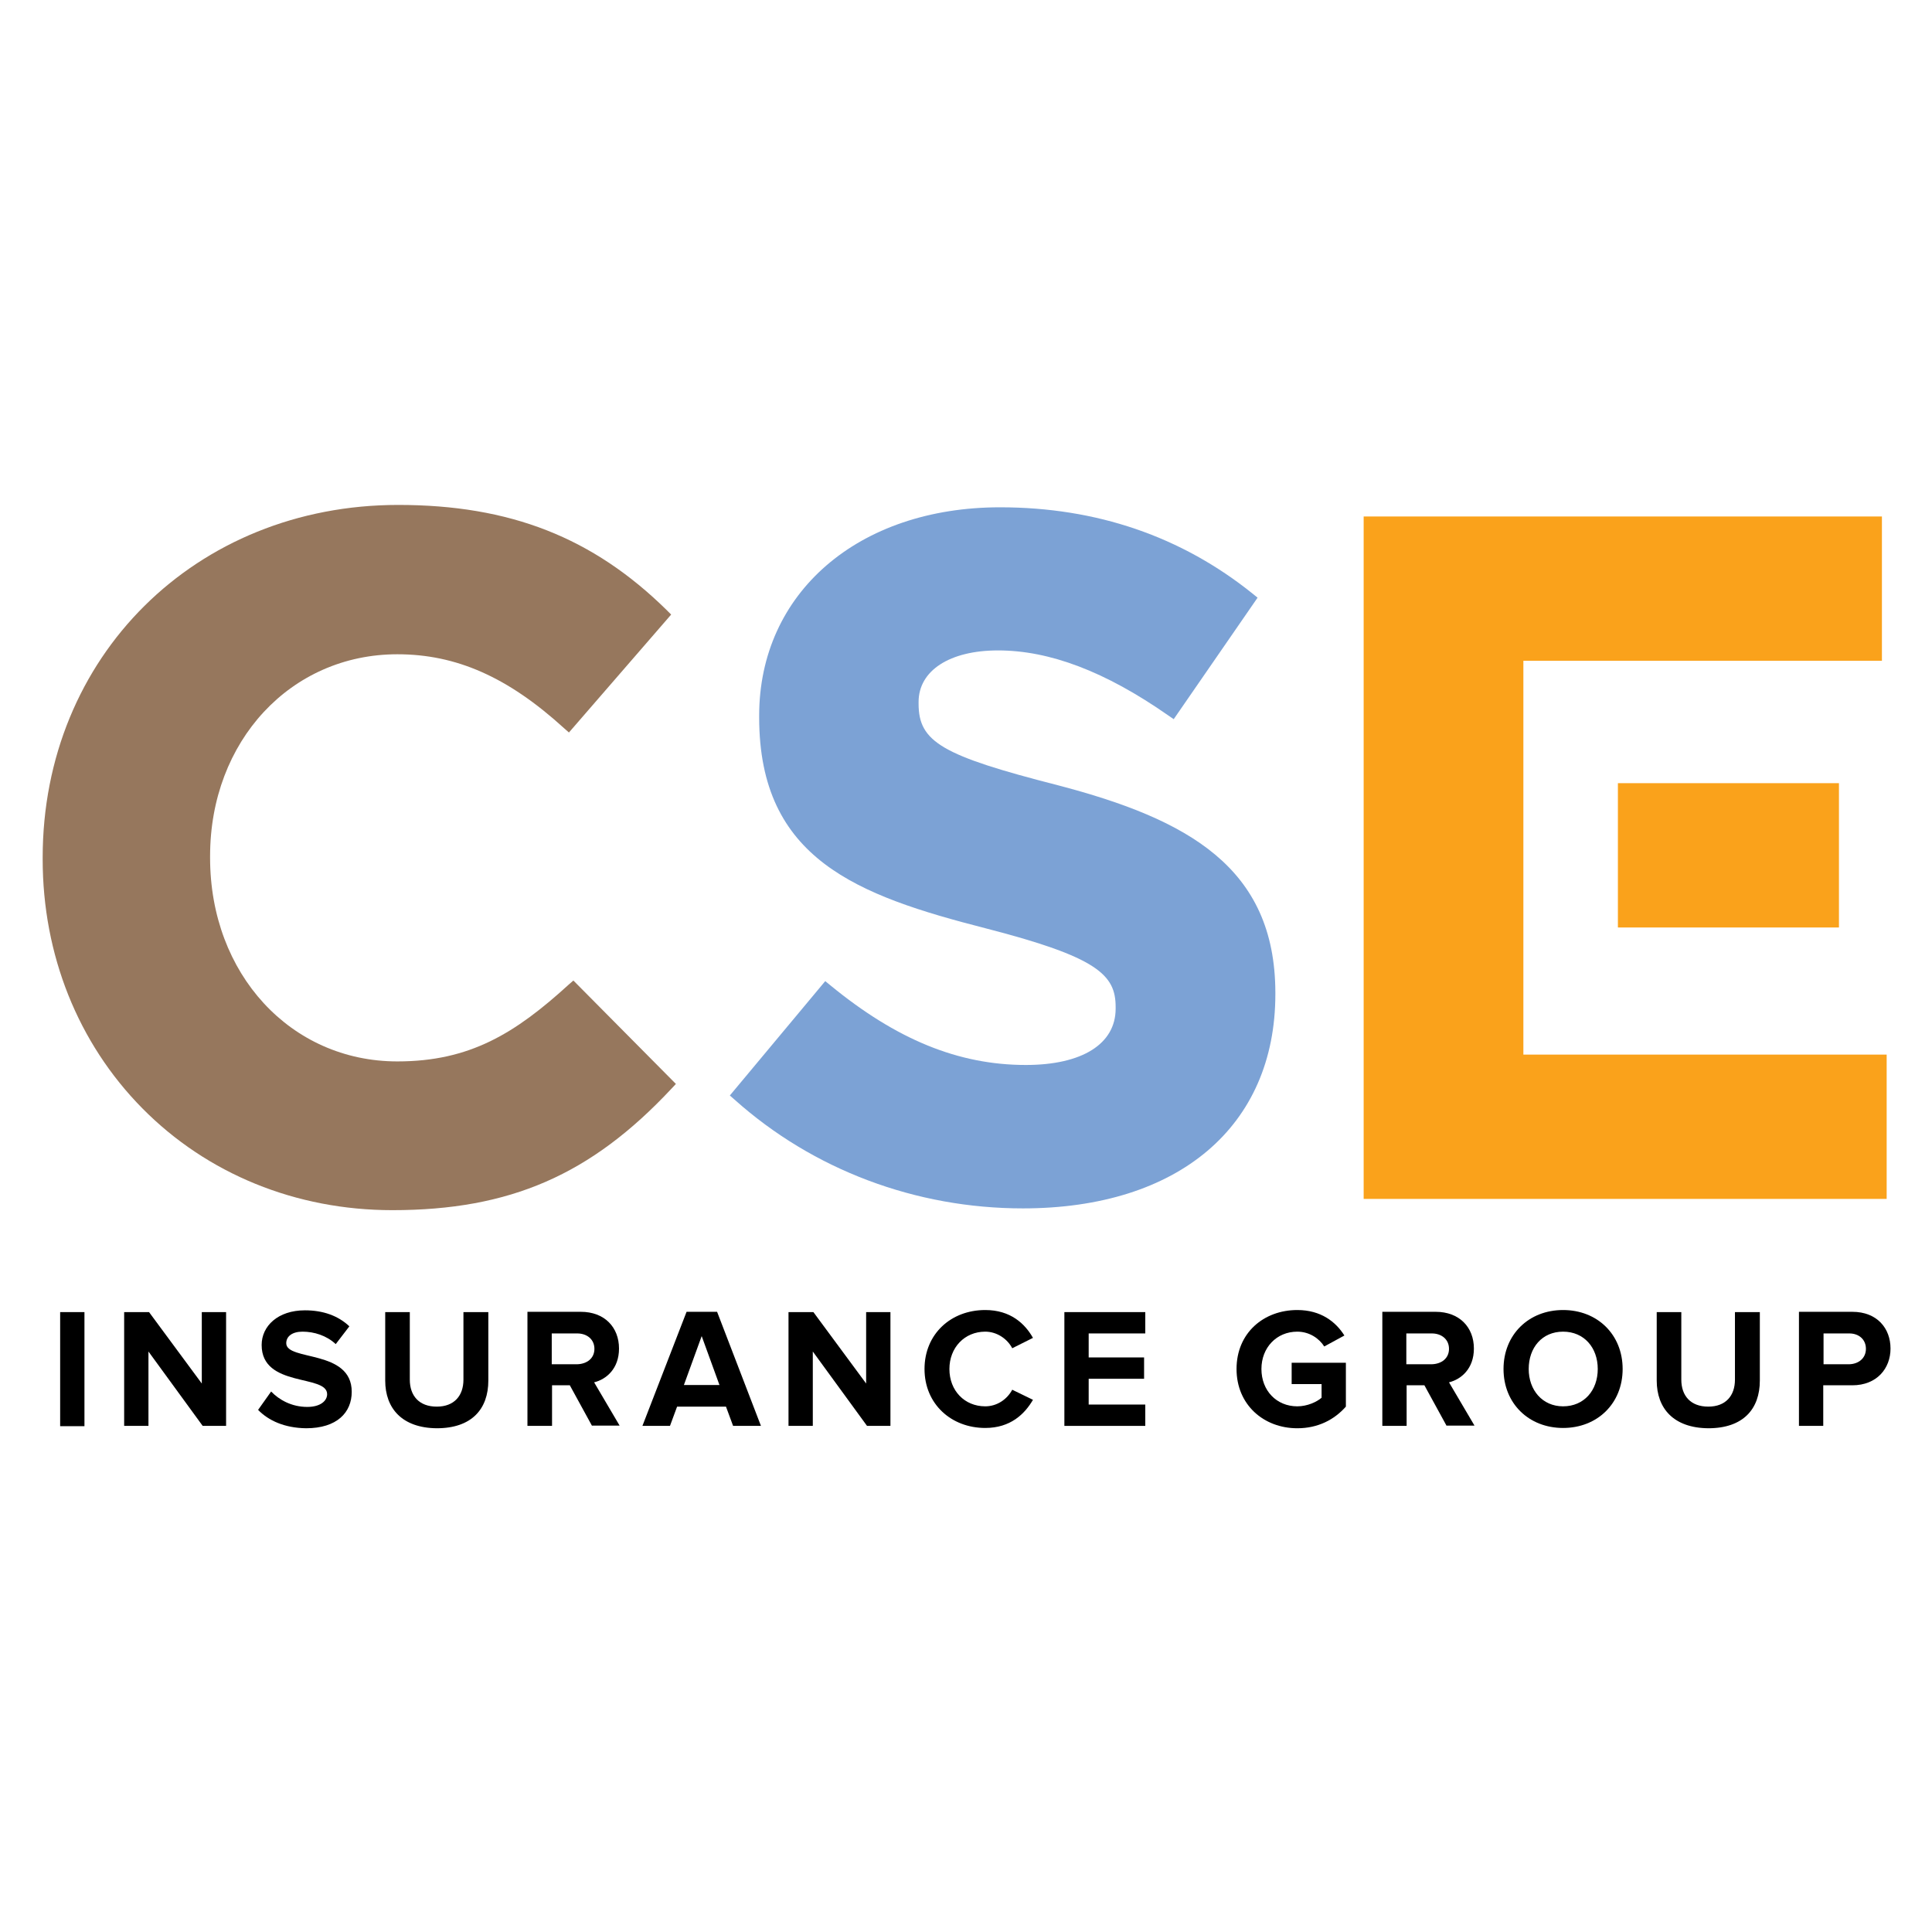
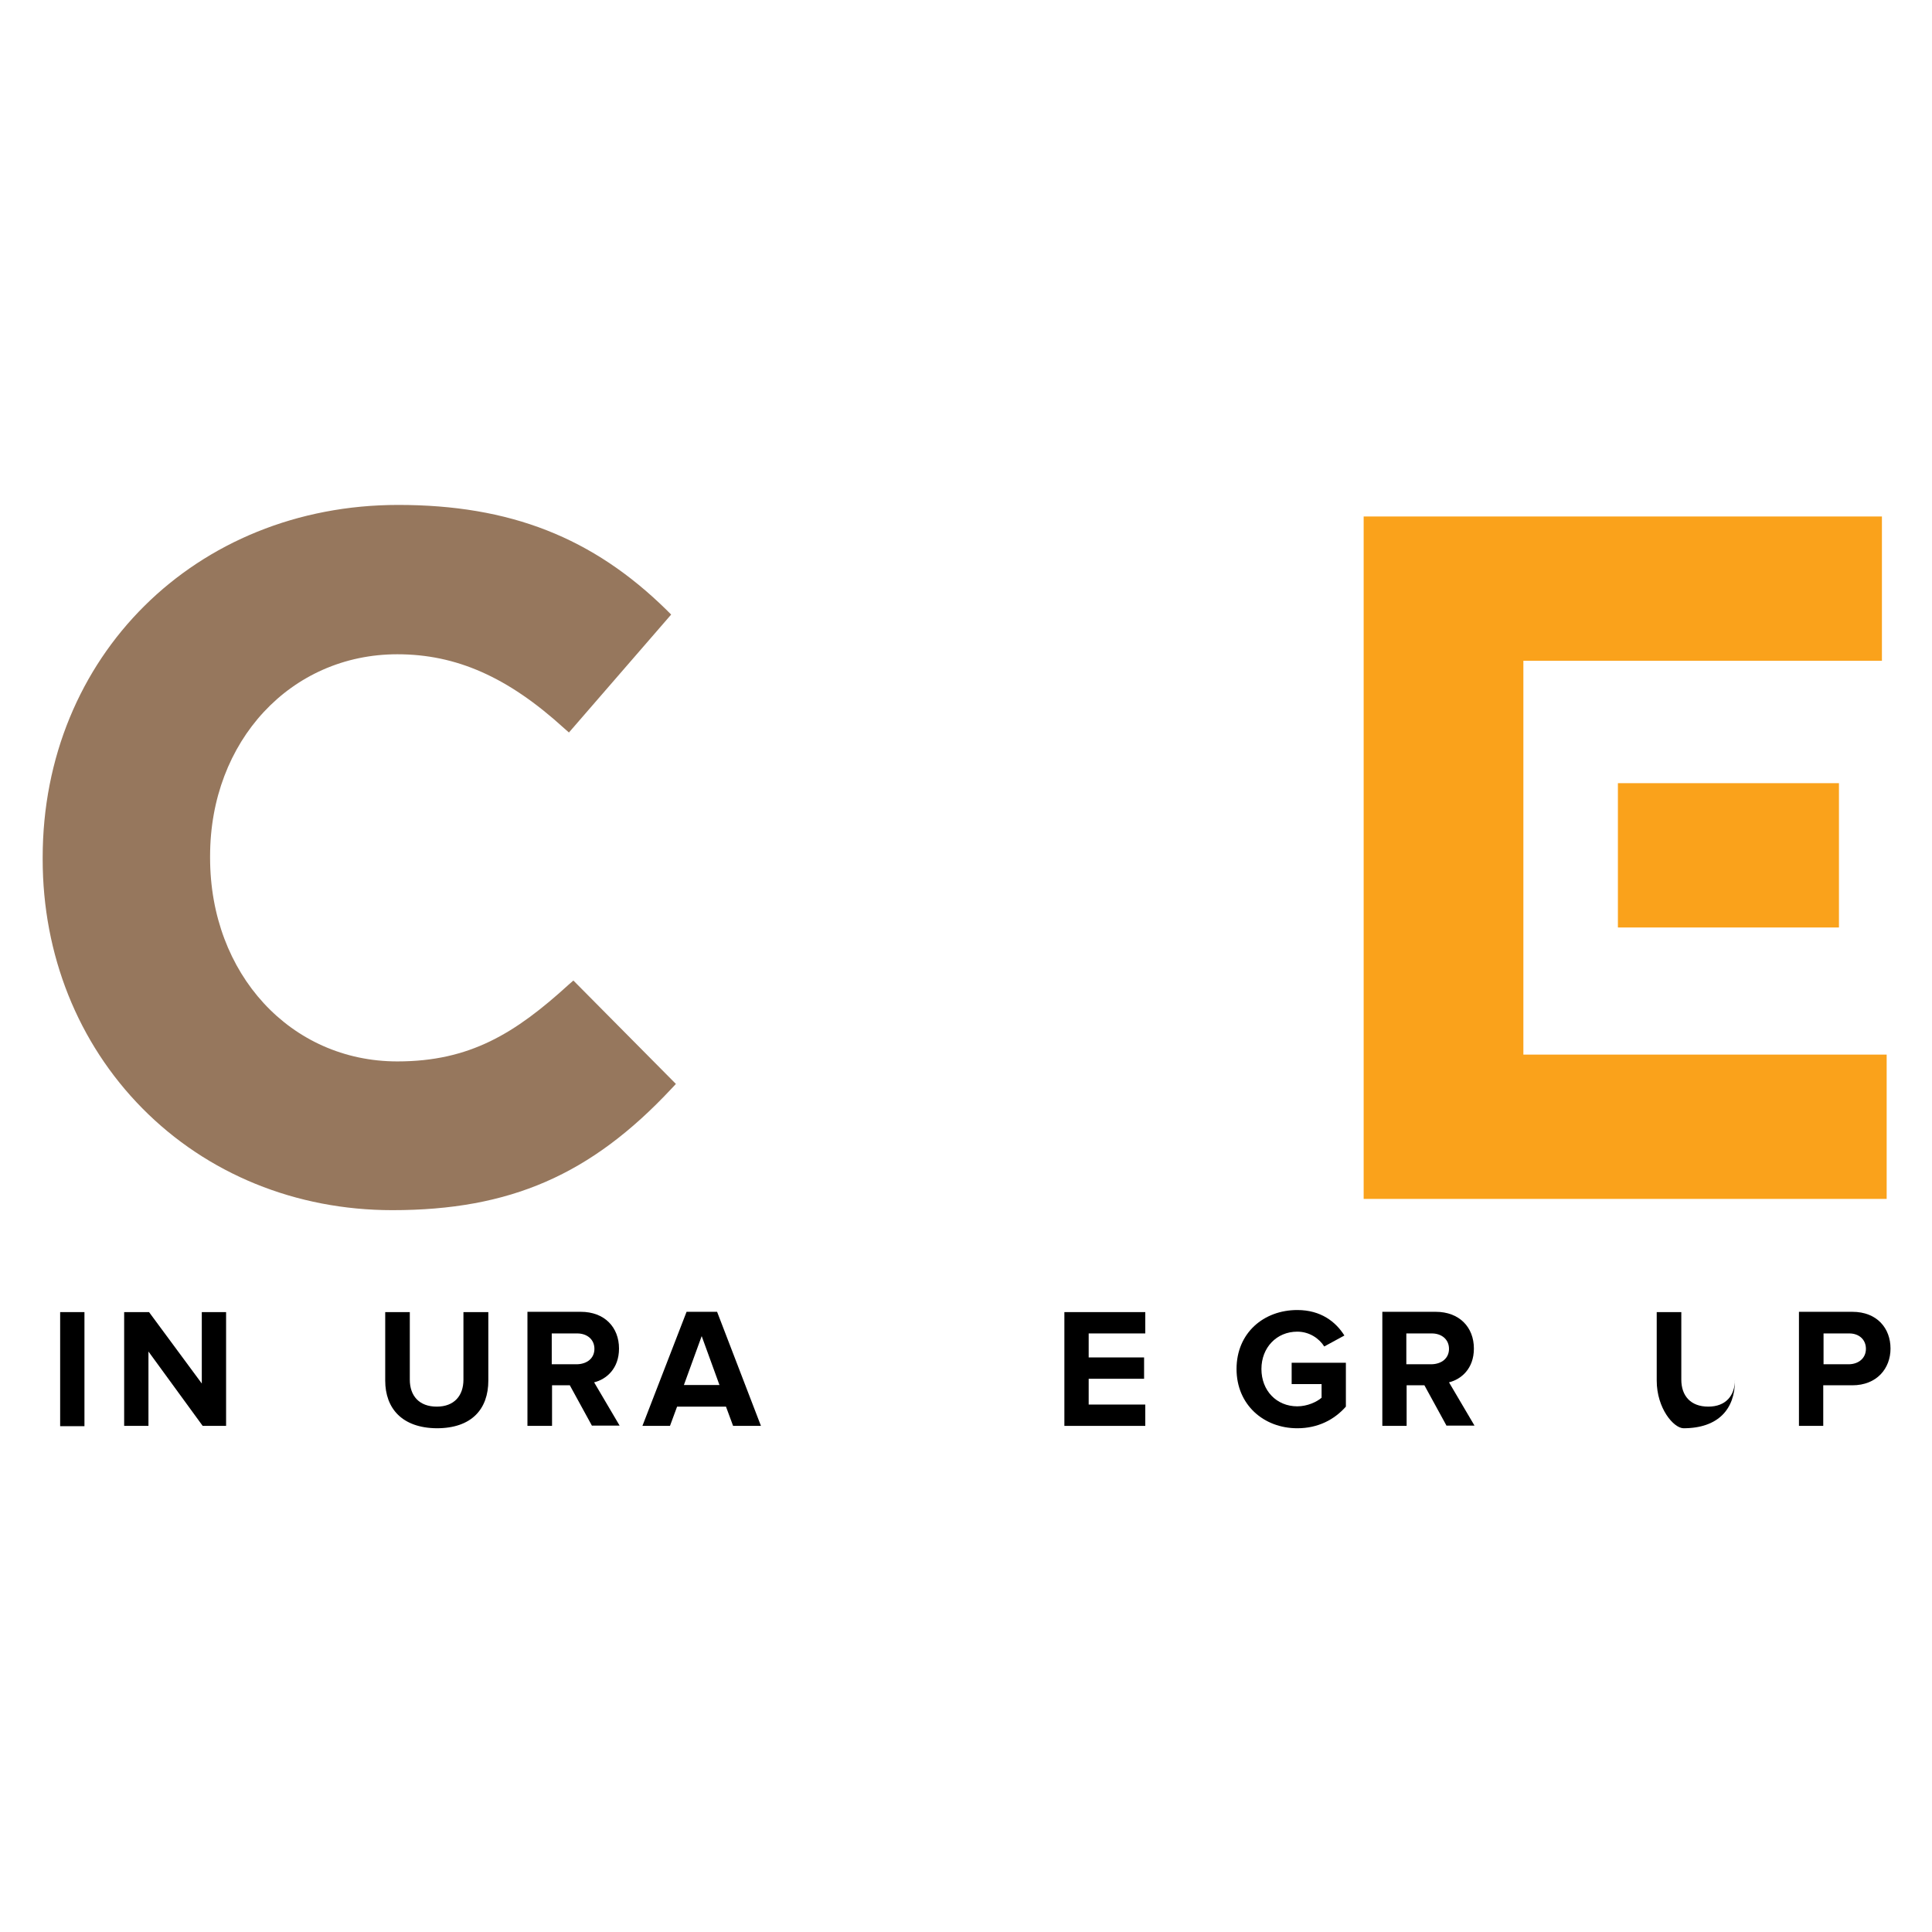
<svg xmlns="http://www.w3.org/2000/svg" version="1.1" id="layer" x="0px" y="0px" viewBox="0 0 652 652" style="enable-background:new 0 0 652 652;" xml:space="preserve">
  <style type="text/css">
	.st0{fill:#96775D;}
	.st1{fill:#7CA2D5;}
	.st2{fill:#FAA21B;}
</style>
  <rect x="20.3" y="442.8" width="8.2" height="38.5" />
  <polygon points="68.4,481.2 50.1,456.1 50.1,481.2 41.9,481.2 41.9,442.8 50.3,442.8 68.1,466.9 68.1,442.8 76.3,442.8 76.3,481.2   " />
  <g>
-     <path d="M87.1,475.8l4.4-6.2c2.7,2.8,6.9,5.2,12.2,5.2c4.5,0,6.7-2.1,6.7-4.3c0-6.8-22.1-2.1-22.1-16.6c0-6.4,5.5-11.7,14.6-11.7   c6.1,0,11.2,1.8,15,5.4l-4.6,6c-3.1-2.9-7.3-4.2-11.2-4.2c-3.5,0-5.5,1.6-5.5,3.9c0,6.1,22.1,2,22.1,16.4c0,7-5,12.3-15.4,12.3   C96,481.9,90.6,479.4,87.1,475.8" />
    <path d="M130,465.9v-23.1h8.3v22.8c0,5.4,3.1,9.1,9.1,9.1c5.9,0,9-3.7,9-9.1v-22.8h8.4v23.1c0,9.6-5.6,16.1-17.4,16.1   C135.7,481.9,130,475.3,130,465.9" />
    <path d="M199.8,481.2l-7.5-13.7h-6v13.7H178v-38.5h18c8,0,12.9,5.2,12.9,12.4c0,6.8-4.3,10.4-8.4,11.4l8.6,14.6H199.8z    M200.6,455.2c0-3.2-2.5-5.2-5.8-5.2h-8.6v10.4h8.6C198.1,460.3,200.6,458.4,200.6,455.2" />
    <path d="M247.4,481.2l-2.4-6.5h-16.5l-2.4,6.5h-9.3l14.9-38.5h10.3l14.8,38.5H247.4z M236.8,450.9l-6,16.5h12L236.8,450.9z" />
-     <polygon points="292.6,481.2 274.3,456.1 274.3,481.2 266.1,481.2 266.1,442.8 274.5,442.8 292.3,466.9 292.3,442.8 300.5,442.8    300.5,481.2  " />
-     <path d="M312,462c0-11.8,8.9-19.9,20.5-19.9c8.5,0,13.4,4.6,16.1,9.4l-7,3.5c-1.6-3.1-5.1-5.6-9.1-5.6c-7,0-12.1,5.4-12.1,12.6   c0,7.3,5.1,12.6,12.1,12.6c4,0,7.4-2.4,9.1-5.6l7,3.4c-2.8,4.8-7.6,9.5-16.1,9.5C321,481.9,312,473.8,312,462" />
    <polygon points="359.2,481.2 359.2,442.8 386.5,442.8 386.5,450 367.4,450 367.4,458.1 386.1,458.1 386.1,465.3 367.4,465.3    367.4,474 386.5,474 386.5,481.2  " />
    <path d="M417.3,462c0-12.2,9.2-19.9,20.5-19.9c8,0,13,4,15.9,8.6l-6.8,3.7c-1.7-2.7-5-5-9.1-5c-7,0-12.1,5.4-12.1,12.6   c0,7.3,5.1,12.6,12.1,12.6c3.4,0,6.6-1.5,8.2-2.9v-4.6h-10.1v-7.2h18.3v14.8c-3.9,4.4-9.4,7.3-16.4,7.3   C426.5,482,417.3,474.1,417.3,462" />
    <path d="M488.2,481.2l-7.5-13.7h-6v13.7h-8.2v-38.5h18c8,0,12.9,5.2,12.9,12.4c0,6.8-4.3,10.4-8.4,11.4l8.6,14.6H488.2z M489,455.2   c0-3.2-2.5-5.2-5.8-5.2h-8.6v10.4h8.6C486.5,460.3,489,458.4,489,455.2" />
-     <path d="M507.4,462c0-11.6,8.5-19.9,20.1-19.9c11.6,0,20.1,8.3,20.1,19.9c0,11.6-8.5,19.9-20.1,19.9   C515.9,481.9,507.4,473.6,507.4,462 M539.2,462c0-7.2-4.6-12.6-11.7-12.6c-7.1,0-11.6,5.4-11.6,12.6c0,7.1,4.6,12.6,11.6,12.6   C534.6,474.6,539.2,469.2,539.2,462" />
-     <path d="M559.1,465.9v-23.1h8.3v22.8c0,5.4,3.1,9.1,9.1,9.1c5.9,0,9-3.7,9-9.1v-22.8h8.4v23.1c0,9.6-5.6,16.1-17.4,16.1   C564.8,481.9,559.1,475.3,559.1,465.9" />
+     <path d="M559.1,465.9v-23.1h8.3v22.8c0,5.4,3.1,9.1,9.1,9.1c5.9,0,9-3.7,9-9.1v-22.8v23.1c0,9.6-5.6,16.1-17.4,16.1   C564.8,481.9,559.1,475.3,559.1,465.9" />
    <path d="M607.1,481.2v-38.5h18c8.4,0,12.9,5.6,12.9,12.4c0,6.7-4.6,12.4-12.9,12.4h-9.8v13.7H607.1z M629.7,455.2   c0-3.2-2.4-5.2-5.6-5.2h-8.7v10.4h8.7C627.3,460.3,629.7,458.3,629.7,455.2" />
    <path class="st0" d="M193.5,330.9l-1.6,1.4c-18,16.4-33.3,25.9-57.8,25.9c-36,0-63.2-29.5-63.2-68.7v-0.6   c0-38.8,27.2-68.1,63.2-68.1c19.9,0,37.3,7.7,56.2,24.9l1.7,1.5l34.5-39.8l-1.5-1.5c-24.9-24.5-52.9-35.5-90.6-35.5   c-68.4,0-120,51.2-120,119v0.6c0,32.2,11.9,62,33.6,84c21.9,22.2,51.9,34.4,84.4,34.4c39.7,0,67-11.9,94.2-41l1.5-1.6L193.5,330.9z   " />
-     <path class="st1" d="M357,265c-39.1-10-47-14.6-47-27.5v-0.6c0-10.6,10.5-17.4,26.8-17.4c17.4,0,36.2,7.1,57.4,21.9l1.9,1.3   l28.3-41l-1.6-1.3c-24.1-19.4-52.8-29.2-85.3-29.2c-47.9,0-81.3,28.9-81.3,70.3v0.6c0,47.9,33.2,60.1,76.5,71.2   c37.7,9.7,43.8,15.7,43.8,26.5v0.6c0,11.9-11.3,19-30.3,19c-22.8,0-43.7-8.6-66-26.9l-1.7-1.4l-32.2,38.6l1.6,1.4   c26.5,23.7,61.1,36.7,97.3,36.7c52.5,0,85.2-27.7,85.2-72.3v-0.6C430.3,292.8,401,276.5,357,265" />
    <rect x="546" y="264.3" class="st2" width="74.6" height="48.7" />
    <polygon class="st2" points="514.1,355.9 514.1,223 635.1,223 635.1,174.3 460.2,174.3 460.2,404.6 636.7,404.6 636.7,355.9  " />
  </g>
</svg>